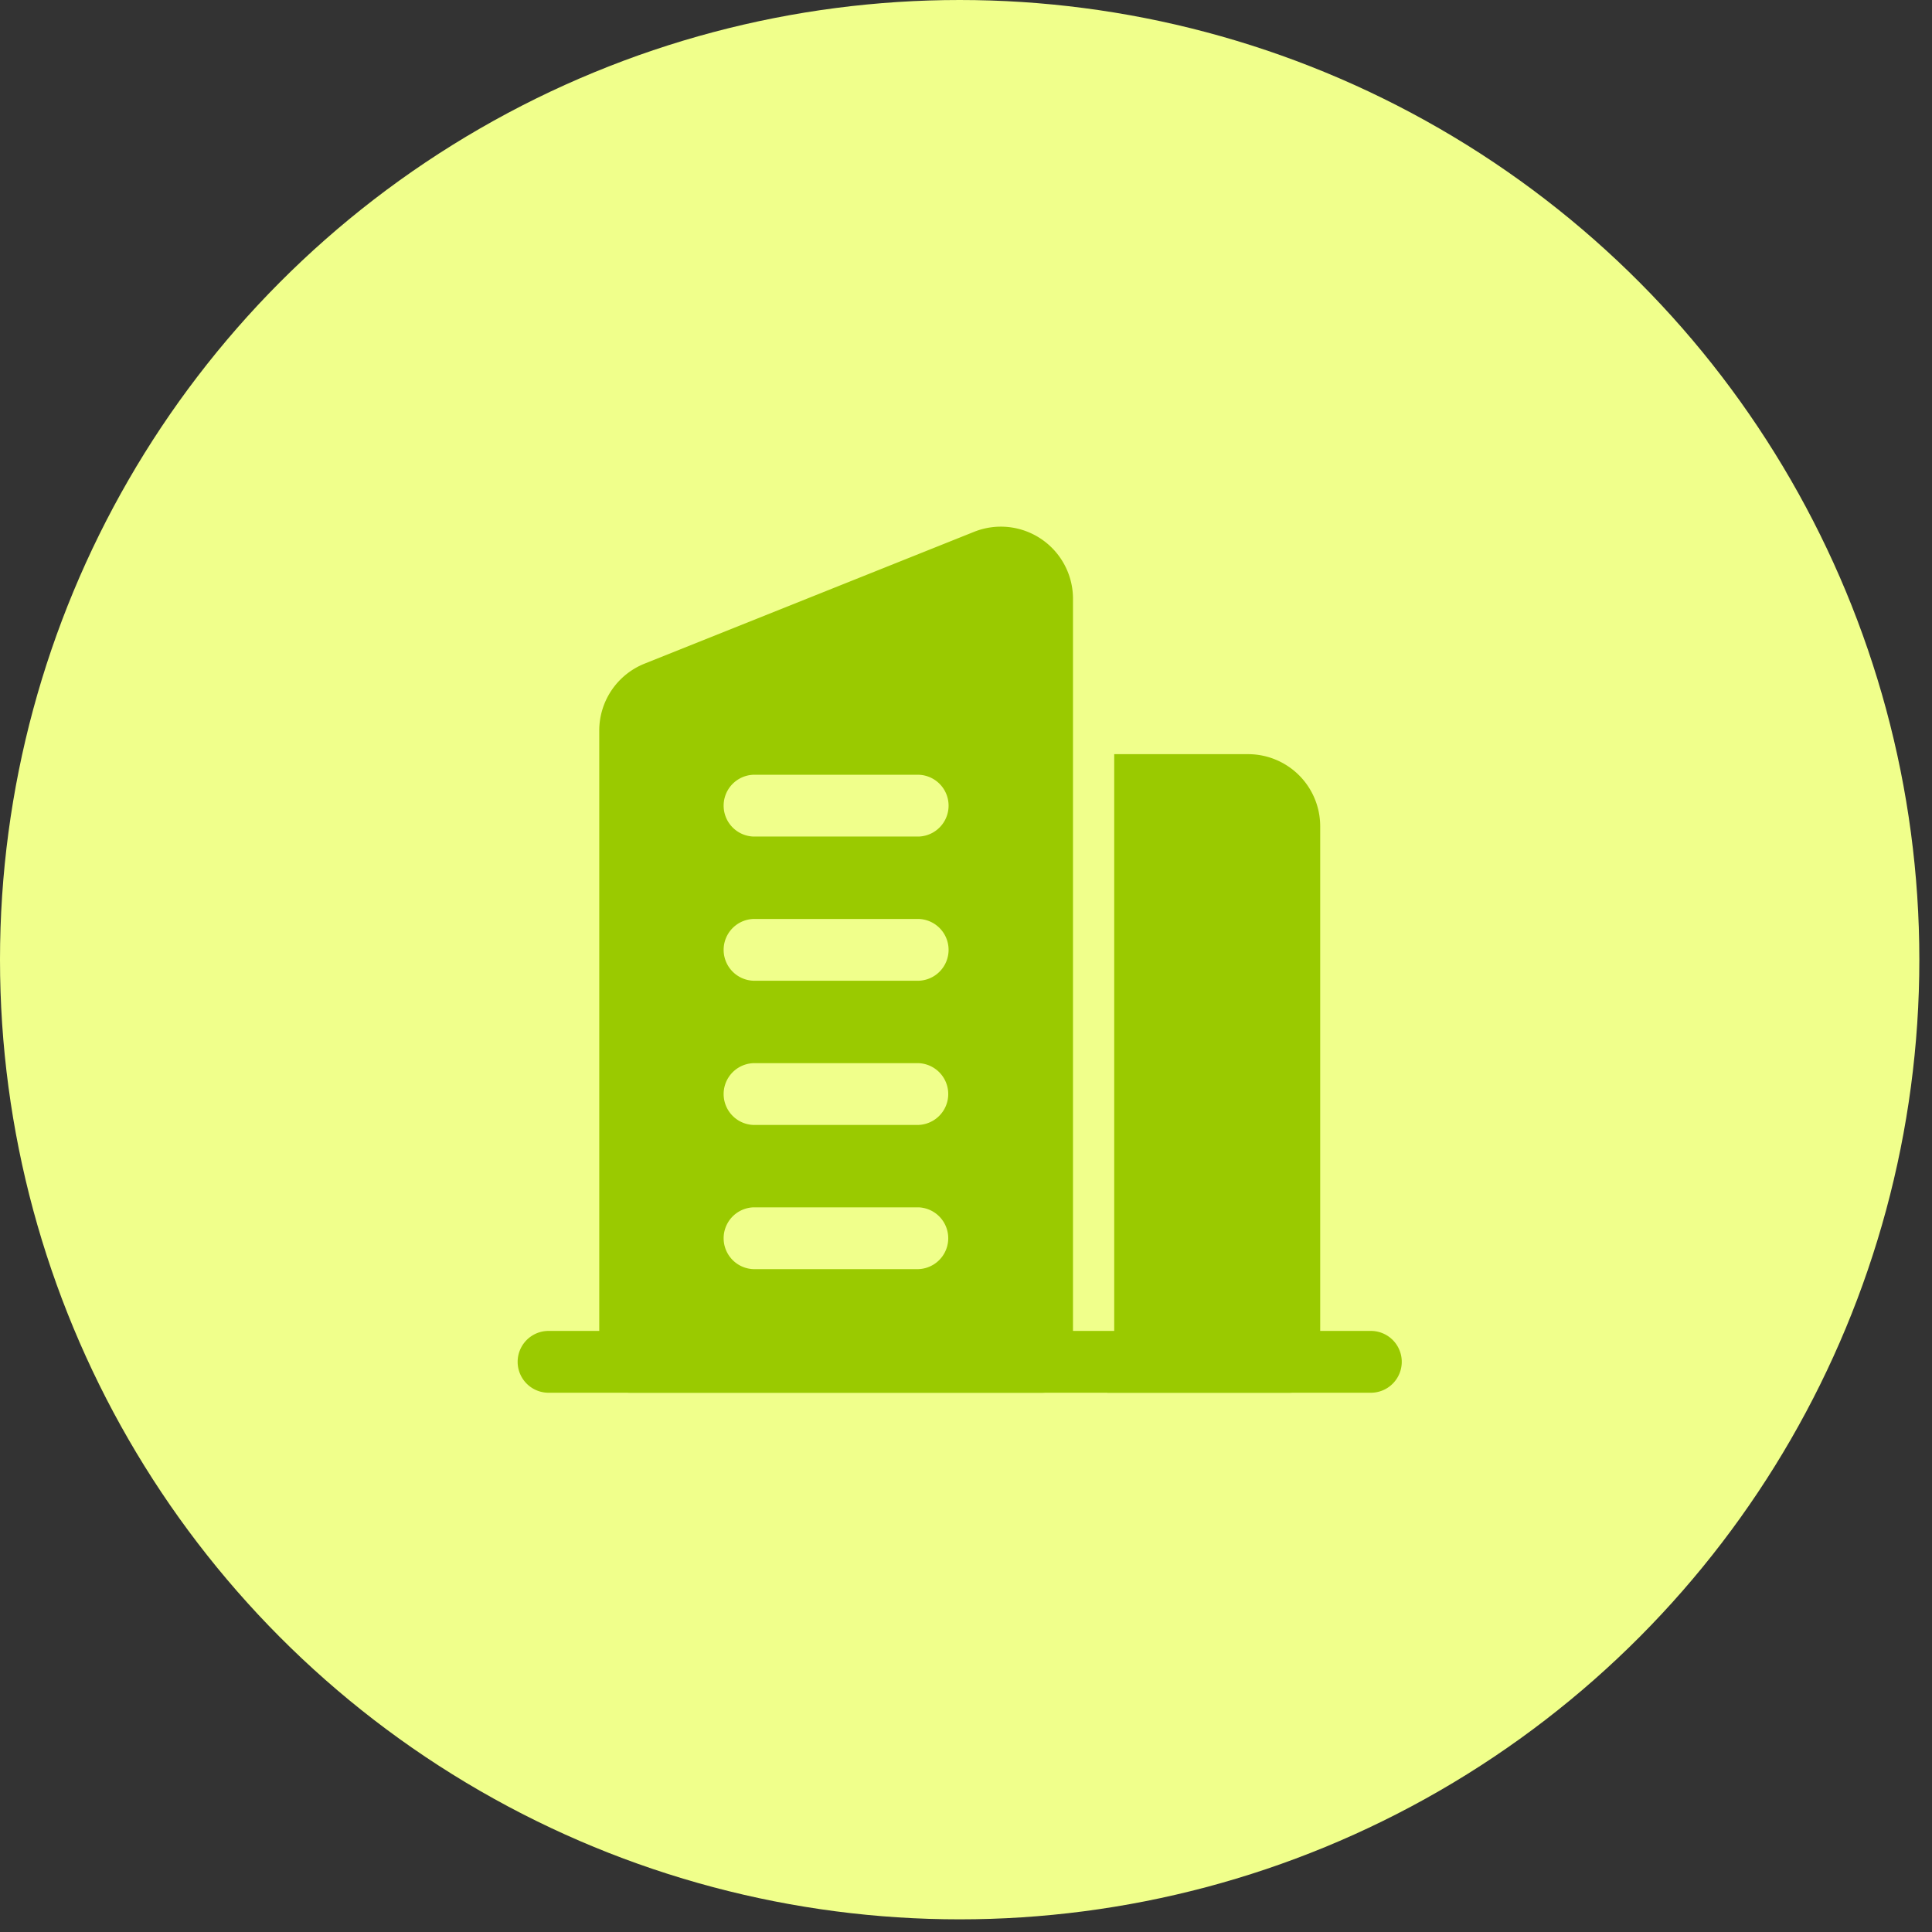
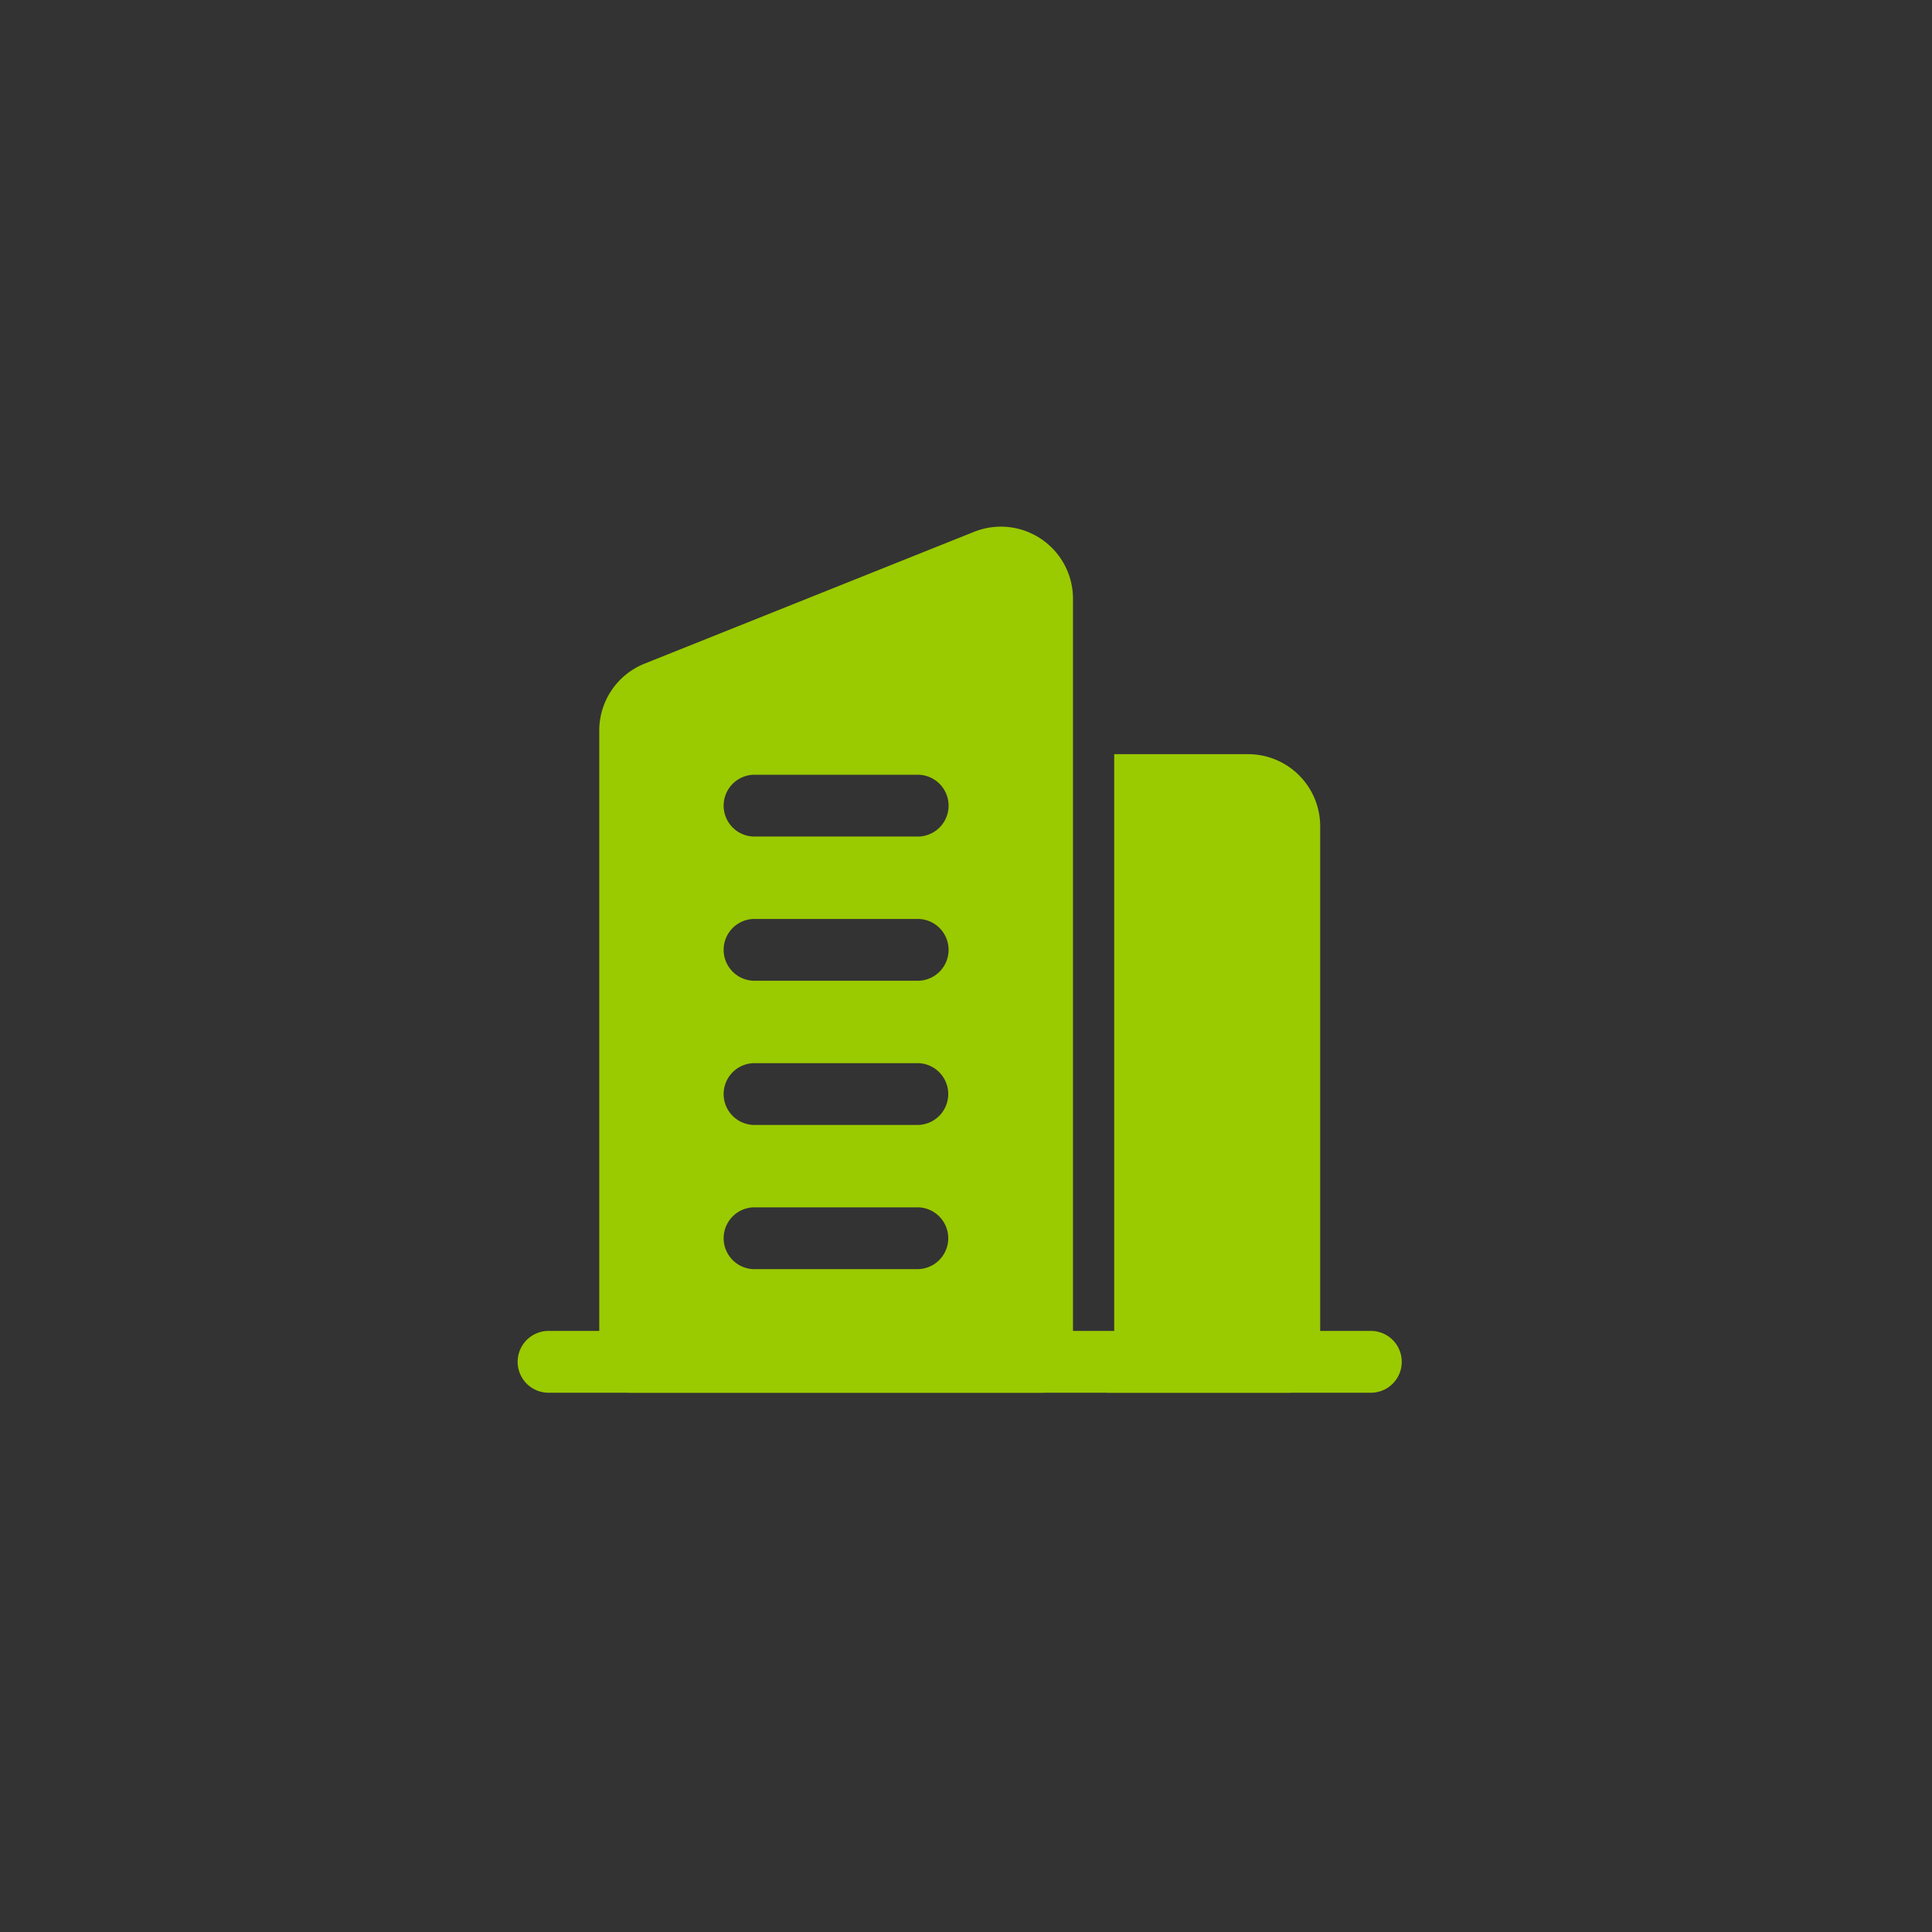
<svg xmlns="http://www.w3.org/2000/svg" width="87" height="87" fill="none">
  <rect width="100%" height="100%" fill="#333333" stroke="none" />
-   <circle cx="43.215" cy="43.215" r="43.215" fill="#F0FF8B" />
  <path fill-rule="evenodd" clip-rule="evenodd" d="M61.768 59.933H24.665a1.392 1.392 0 0 0 0 2.783h37.103a1.392 1.392 0 0 0 0-2.783Z" fill="#9ACA00" />
  <path fill-rule="evenodd" clip-rule="evenodd" d="M48.318 61.324V26.961a3.247 3.247 0 0 0-4.452-3.013l-14.841 5.937a3.246 3.246 0 0 0-2.04 3.015v28.424c0 .77.622 1.392 1.39 1.392h18.552a1.39 1.39 0 0 0 1.391-1.392ZM33.941 57.15h7.42a1.392 1.392 0 0 0 0-2.782h-7.42a1.392 1.392 0 0 0 0 2.783Zm0-6.493h7.42a1.392 1.392 0 0 0 0-2.782h-7.42a1.392 1.392 0 0 0 0 2.783Zm0-6.493h7.42a1.392 1.392 0 0 0 0-2.783h-7.42a1.392 1.392 0 0 0 0 2.783Zm0-6.493h7.42a1.392 1.392 0 0 0 0-2.783h-7.42a1.392 1.392 0 0 0 0 2.783ZM50.174 33.96v27.365c0 .499-.111.97-.312 1.391h8.196a1.39 1.39 0 0 0 1.392-1.391V37.208a3.248 3.248 0 0 0-3.247-3.247h-6.03Z" fill="#9ACA00" />
</svg>